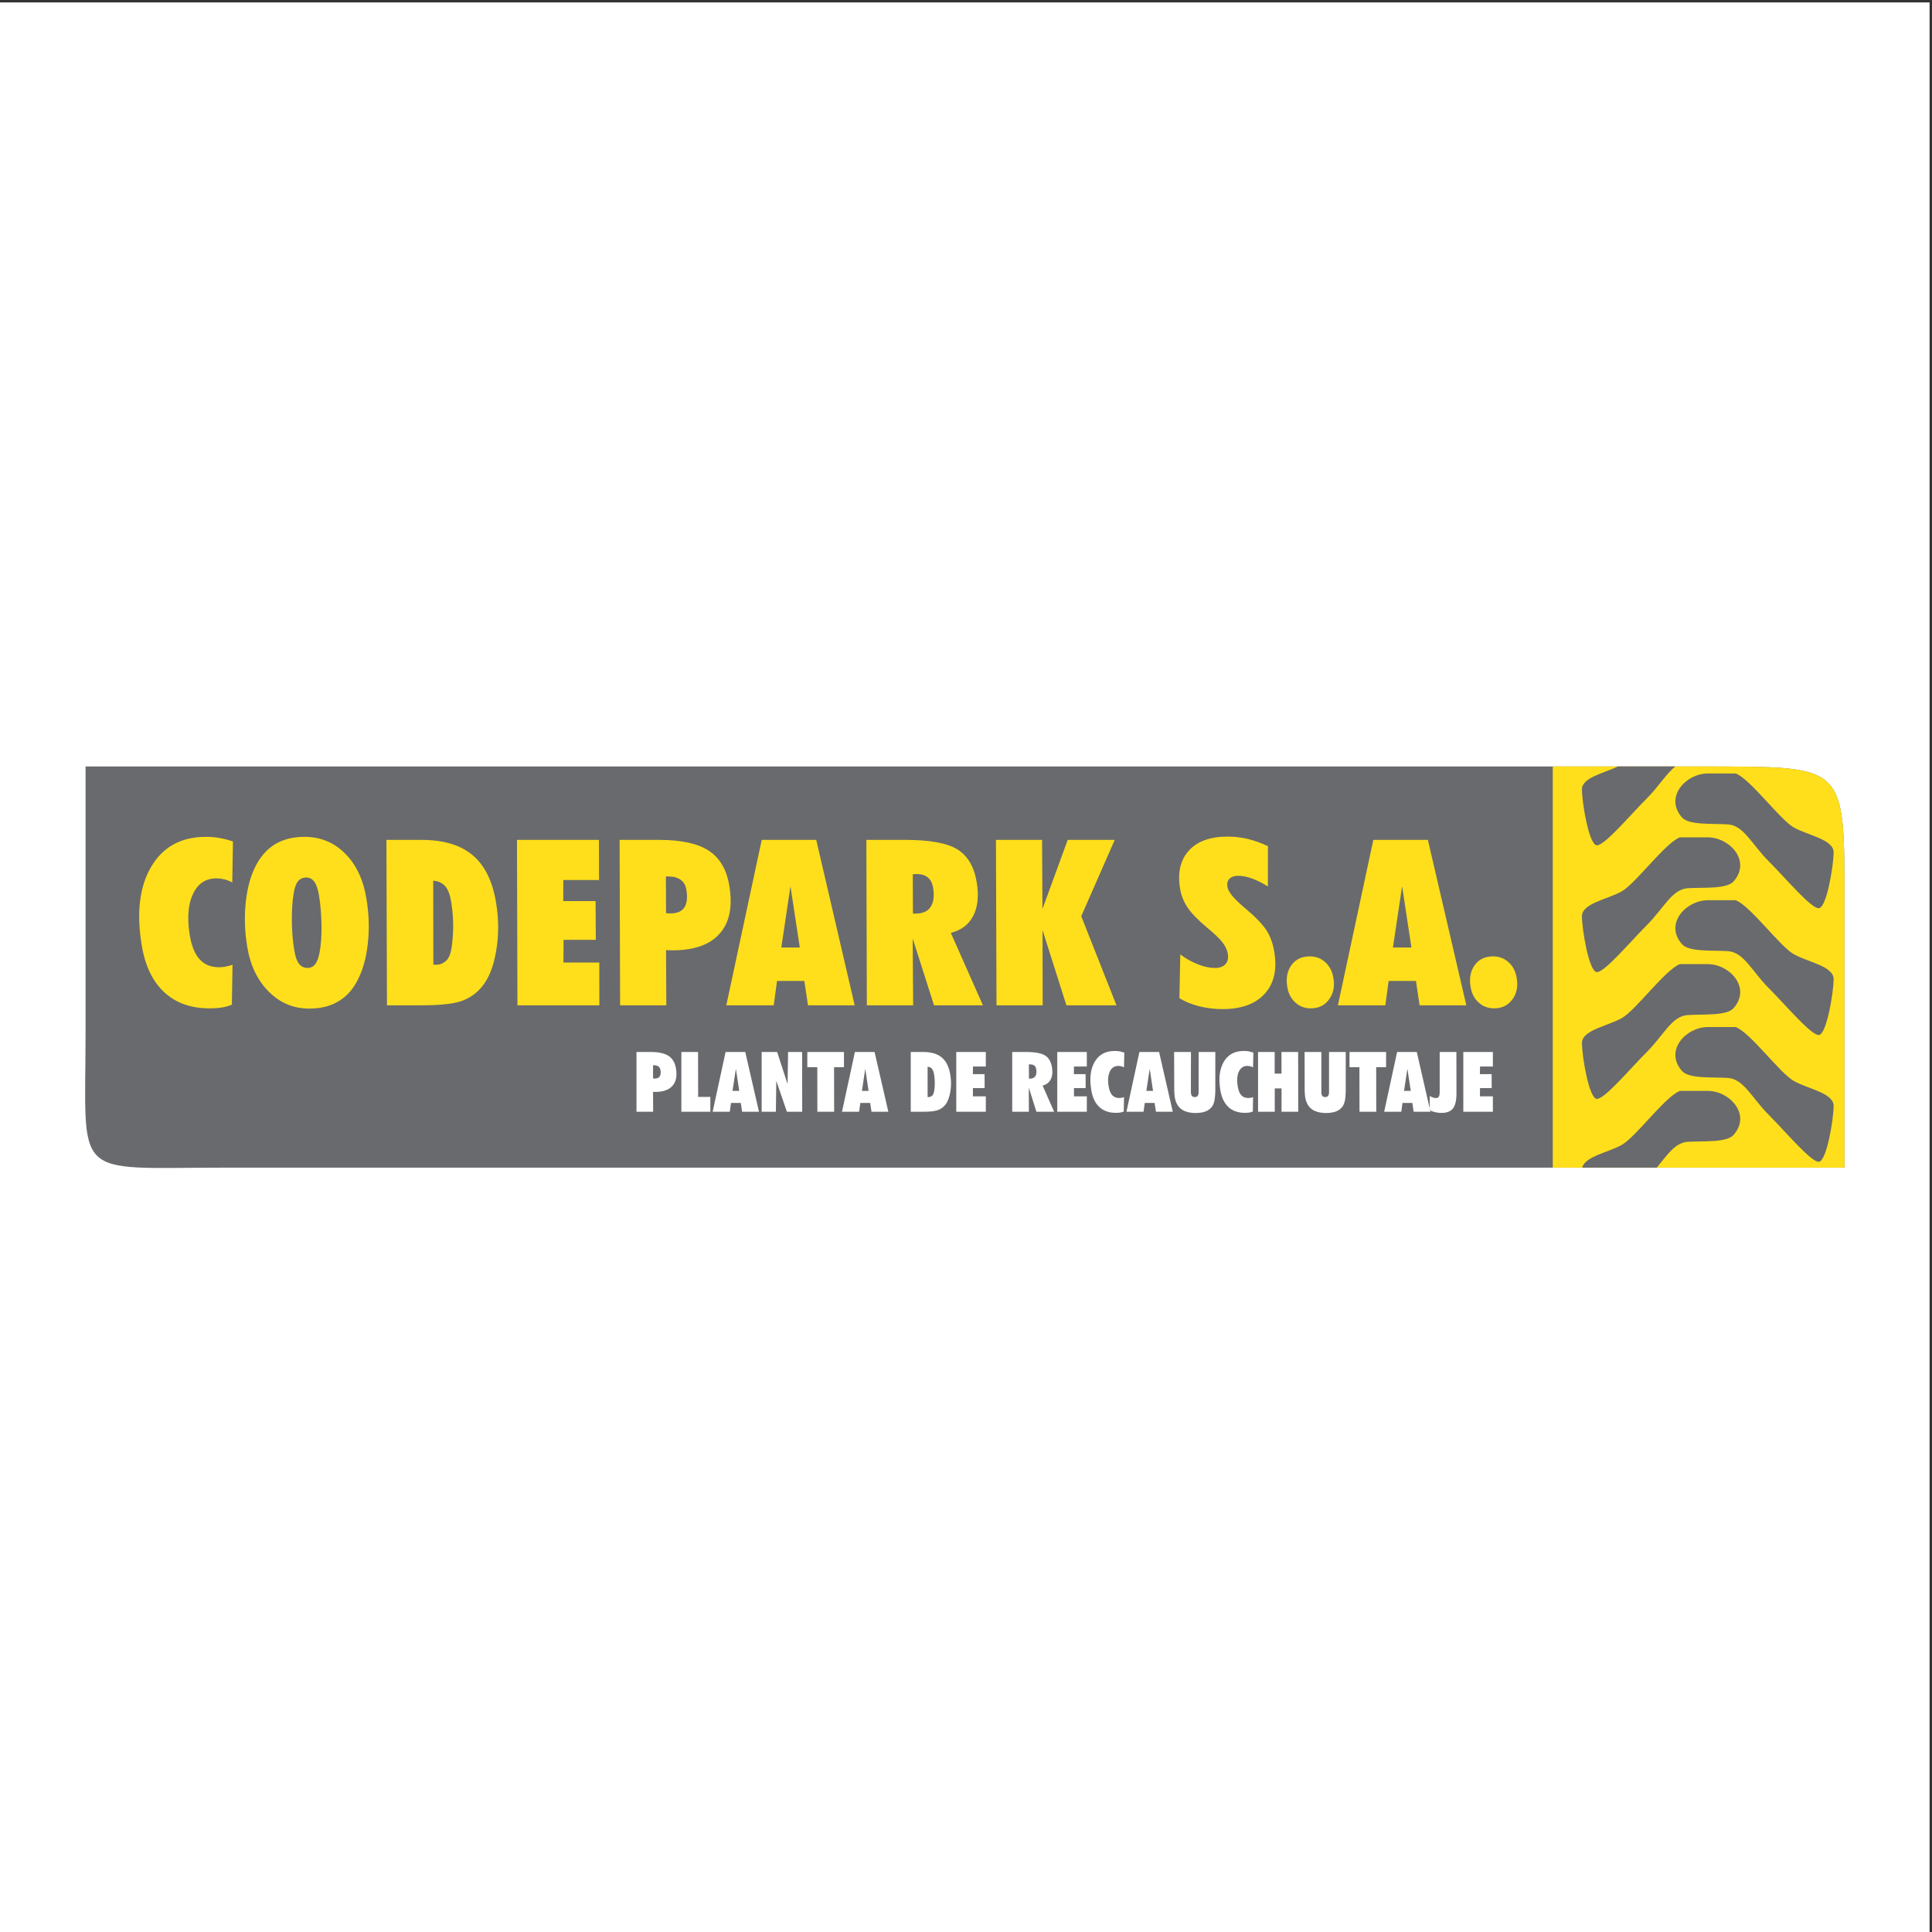
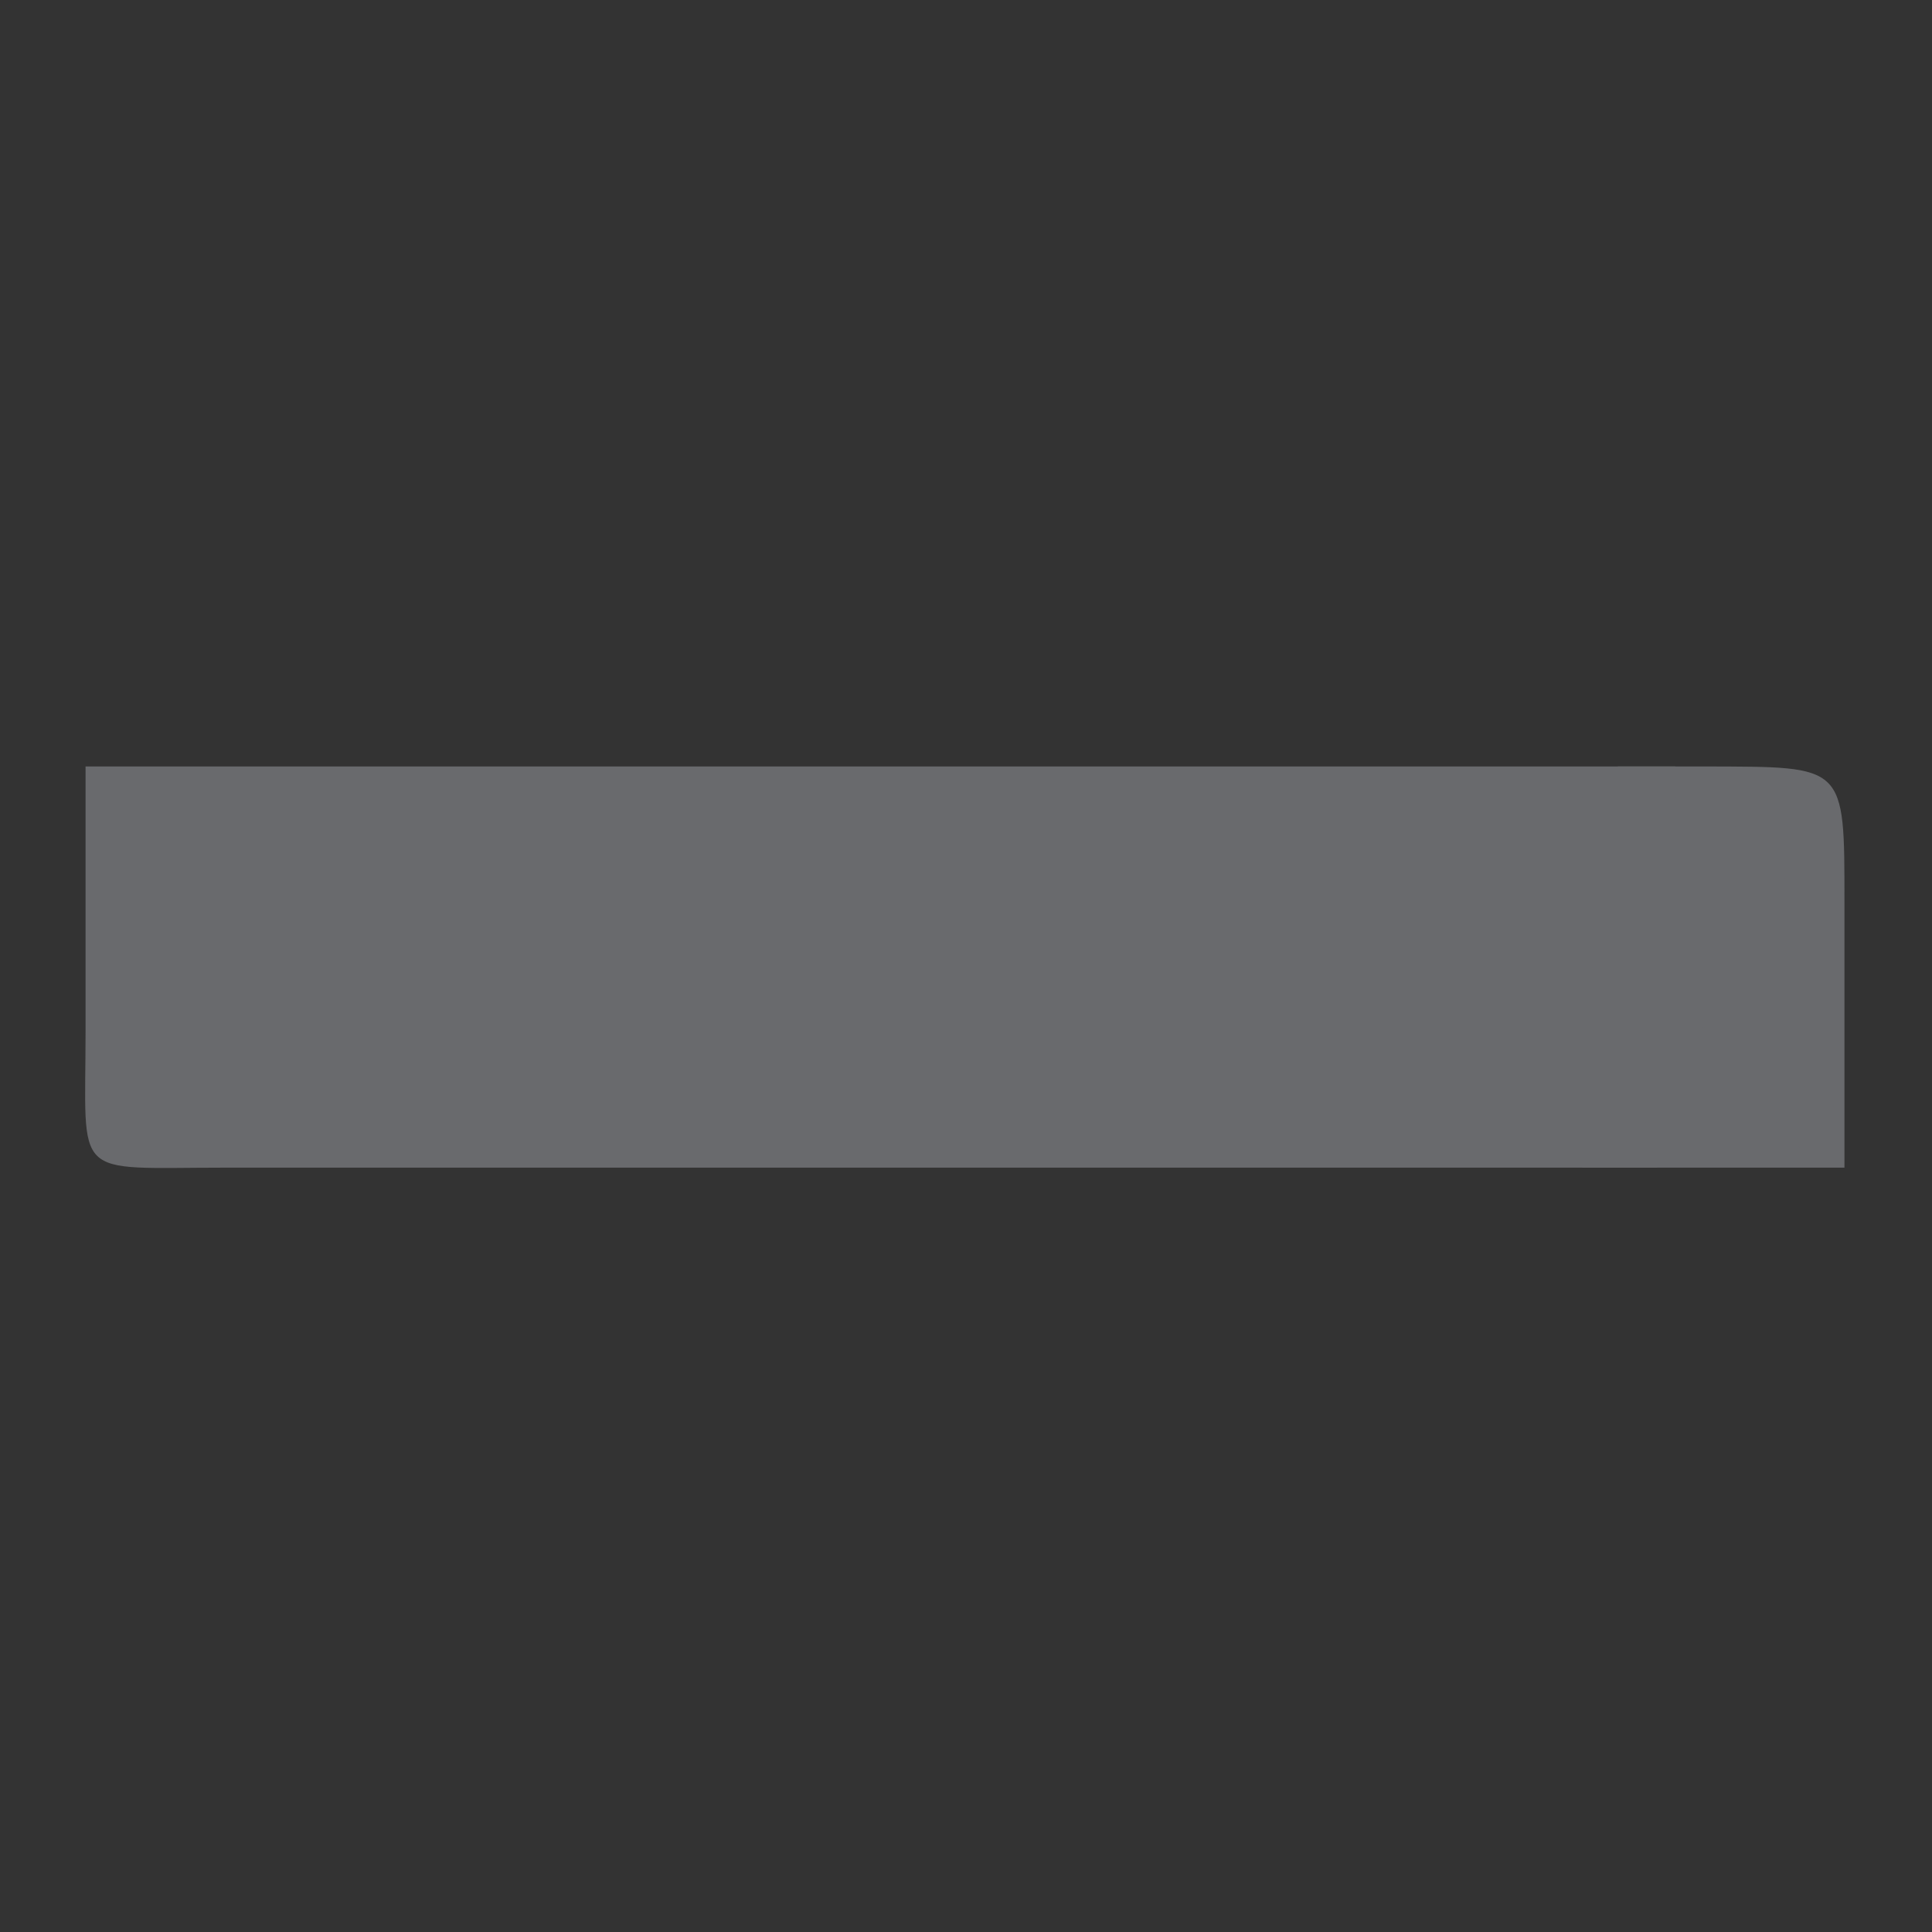
<svg xmlns="http://www.w3.org/2000/svg" width="193pt" height="193pt" viewBox="0 0 193 193" version="1.1">
  <rect x="0" y="0" width="193" height="193" fill="#333333" stroke="none" />
  <g id="surface1">
-     <path style=" stroke:none;fill-rule:evenodd;fill:rgb(100%,100%,100%);fill-opacity:1;" d="M 0 0.242 L 192.758 0.242 L 192.758 193 L 0 193 L 0 0.242 " />
    <path style=" stroke:none;fill-rule:evenodd;fill:rgb(41.176%,41.568%,42.744%);fill-opacity:1;" d="M 8.547 76.566 C 62.188 76.566 116.777 76.566 170.422 76.566 C 184.395 76.617 184.254 76.254 184.254 90.164 L 184.254 116.645 C 133.664 116.645 73 116.645 22.414 116.645 C 7.02 116.645 8.547 118.016 8.547 103.113 L 8.547 76.566 " />
-     <path style=" stroke:none;fill-rule:evenodd;fill:rgb(100%,87.45%,10.588%);fill-opacity:1;" d="M 155.117 116.645 L 155.117 76.566 L 170.422 76.566 C 184.395 76.617 184.254 76.254 184.254 90.164 L 184.254 116.645 L 155.117 116.645 " />
    <path style=" stroke:none;fill-rule:evenodd;fill:rgb(41.176%,41.568%,42.744%);fill-opacity:1;" d="M 173.398 102.598 C 174.891 103.195 177.785 107.18 179.184 107.977 C 180.578 108.781 183.172 109.176 183.172 110.469 C 183.172 111.773 182.473 116.059 181.68 116.059 C 180.883 116.059 178.383 113.066 176.691 111.371 C 174.996 109.676 174.199 107.785 172.602 107.68 C 171.008 107.582 168.711 107.785 168.02 106.98 C 166.238 104.957 168.422 102.598 170.605 102.598 C 171.902 102.598 173.398 102.598 173.398 102.598 " />
-     <path style=" stroke:none;fill-rule:evenodd;fill:rgb(41.176%,41.568%,42.744%);fill-opacity:1;" d="M 173.398 89.93 C 174.891 90.531 177.785 94.52 179.184 95.316 C 180.578 96.109 183.172 96.512 183.172 97.809 C 183.172 99.102 182.473 103.395 181.68 103.395 C 180.883 103.395 178.383 100.402 176.691 98.707 C 174.996 97.012 174.199 95.113 172.602 95.016 C 171.008 94.914 168.711 95.113 168.02 94.316 C 166.238 92.285 168.422 89.93 170.605 89.93 C 171.902 89.93 173.398 89.93 173.398 89.93 " />
    <path style=" stroke:none;fill-rule:evenodd;fill:rgb(41.176%,41.568%,42.744%);fill-opacity:1;" d="M 173.398 77.266 C 174.891 77.859 177.785 81.855 179.184 82.652 C 180.578 83.449 183.172 83.848 183.172 85.145 C 183.172 86.438 182.473 90.73 181.68 90.73 C 180.883 90.73 178.383 87.734 176.691 86.043 C 174.996 84.348 174.199 82.449 172.602 82.355 C 171.008 82.25 168.711 82.449 168.02 81.656 C 166.238 79.621 168.422 77.266 170.605 77.266 C 171.902 77.266 173.398 77.266 173.398 77.266 " />
    <path style=" stroke:none;fill-rule:evenodd;fill:rgb(41.176%,41.568%,42.744%);fill-opacity:1;" d="M 167.809 108.977 C 166.312 109.578 163.422 113.566 162.02 114.363 C 160.707 115.113 158.32 115.516 158.059 116.645 L 165.504 116.645 C 166.59 115.32 167.352 114.141 168.605 114.062 C 170.199 113.969 172.496 114.16 173.188 113.363 C 174.965 111.332 172.785 108.977 170.598 108.977 C 169.305 108.977 167.809 108.977 167.809 108.977 " />
    <path style=" stroke:none;fill-rule:evenodd;fill:rgb(41.176%,41.568%,42.744%);fill-opacity:1;" d="M 167.809 96.312 C 166.312 96.914 163.422 100.902 162.02 101.699 C 160.629 102.492 158.031 102.895 158.031 104.191 C 158.031 105.484 158.73 109.777 159.527 109.777 C 160.324 109.777 162.816 106.789 164.512 105.09 C 166.211 103.395 167.008 101.496 168.605 101.402 C 170.199 101.297 172.496 101.496 173.188 100.703 C 174.965 98.668 172.785 96.312 170.598 96.312 C 169.305 96.312 167.809 96.312 167.809 96.312 " />
    <path style=" stroke:none;fill-rule:evenodd;fill:rgb(41.176%,41.568%,42.744%);fill-opacity:1;" d="M 167.809 83.648 C 166.312 84.242 163.422 88.23 162.02 89.035 C 160.629 89.832 158.031 90.227 158.031 91.527 C 158.031 92.82 158.73 97.109 159.527 97.109 C 160.324 97.109 162.816 94.117 164.512 92.422 C 166.211 90.73 167.008 88.836 168.605 88.73 C 170.199 88.633 172.496 88.836 173.188 88.039 C 174.965 86.008 172.785 83.648 170.598 83.648 C 169.305 83.648 167.809 83.648 167.809 83.648 " />
    <path style=" stroke:none;fill-rule:evenodd;fill:rgb(41.176%,41.568%,42.744%);fill-opacity:1;" d="M 161.633 76.566 C 160.199 77.242 158.031 77.676 158.031 78.855 C 158.031 80.16 158.73 84.445 159.527 84.445 C 160.324 84.445 162.816 81.453 164.512 79.758 C 165.715 78.555 166.465 77.258 167.367 76.566 L 161.633 76.566 " />
-     <path style=" stroke:none;fill-rule:evenodd;fill:rgb(100%,87.45%,10.588%);fill-opacity:1;" d="M 23.203 88.148 C 22.906 88 22.637 87.902 22.383 87.836 C 22.133 87.777 21.879 87.746 21.633 87.746 C 20.555 87.746 19.766 88.262 19.281 89.297 C 18.789 90.328 18.68 91.699 18.953 93.402 C 19.133 94.496 19.461 95.309 19.945 95.836 C 20.426 96.363 21.074 96.625 21.895 96.625 C 22.086 96.625 22.293 96.609 22.52 96.566 C 22.742 96.52 22.98 96.461 23.227 96.379 L 23.164 100.359 C 22.867 100.492 22.539 100.582 22.176 100.641 C 21.82 100.703 21.402 100.73 20.926 100.73 C 19.059 100.73 17.547 100.188 16.387 99.102 C 15.227 98.016 14.48 96.438 14.148 94.371 C 13.621 91.133 13.945 88.527 15.121 86.559 C 16.297 84.578 18.121 83.598 20.582 83.598 C 21.039 83.598 21.492 83.633 21.93 83.715 C 22.367 83.789 22.824 83.91 23.27 84.059 Z M 29.395 94.914 C 29.488 95.531 29.645 95.984 29.855 96.266 C 30.07 96.551 30.359 96.691 30.719 96.691 C 31.043 96.691 31.305 96.566 31.5 96.305 C 31.691 96.051 31.84 95.641 31.938 95.07 C 32.07 94.34 32.133 93.453 32.117 92.422 C 32.102 91.379 32.02 90.398 31.871 89.461 C 31.766 88.844 31.617 88.387 31.41 88.098 C 31.199 87.809 30.934 87.66 30.605 87.66 C 30.246 87.66 29.973 87.785 29.766 88.039 C 29.562 88.289 29.422 88.699 29.332 89.258 C 29.207 90.016 29.148 90.926 29.156 91.973 C 29.16 93.023 29.242 94.004 29.395 94.914 Z M 30.887 100.754 C 29.324 100.754 27.98 100.195 26.848 99.059 C 25.711 97.926 24.996 96.422 24.691 94.539 C 24.438 93.008 24.402 91.52 24.555 90.07 C 24.719 88.625 25.062 87.406 25.582 86.426 C 26.09 85.473 26.742 84.766 27.539 84.297 C 28.336 83.836 29.297 83.598 30.41 83.598 C 32.004 83.598 33.359 84.152 34.473 85.262 C 35.59 86.379 36.305 87.891 36.609 89.809 C 36.863 91.348 36.906 92.836 36.742 94.266 C 36.586 95.711 36.238 96.922 35.719 97.926 C 35.234 98.871 34.586 99.578 33.781 100.047 C 32.98 100.523 32.012 100.754 30.887 100.754 Z M 38.656 100.426 L 38.602 83.902 L 42.102 83.902 C 44.309 83.902 46.016 84.414 47.227 85.441 C 48.441 86.469 49.219 88.055 49.562 90.211 C 49.832 91.863 49.832 93.469 49.562 95.012 C 49.301 96.559 48.828 97.738 48.141 98.574 C 47.582 99.242 46.906 99.719 46.09 100.004 C 45.277 100.285 43.953 100.426 42.129 100.426 Z M 43.289 96.348 C 43.32 96.355 43.359 96.363 43.387 96.363 C 43.426 96.371 43.477 96.379 43.543 96.379 C 43.82 96.379 44.066 96.312 44.289 96.184 C 44.512 96.051 44.691 95.879 44.816 95.648 C 45.031 95.293 45.172 94.547 45.238 93.441 C 45.316 92.324 45.254 91.215 45.078 90.113 C 44.965 89.398 44.766 88.871 44.48 88.535 C 44.191 88.203 43.797 88.016 43.277 87.98 Z M 51.691 100.426 L 51.645 83.902 L 59.832 83.902 L 59.844 87.91 L 56.273 87.91 L 56.266 90.016 L 59.496 90.016 L 59.52 93.887 L 56.297 93.887 L 56.289 96.156 L 59.867 96.156 L 59.875 100.426 Z M 66.52 87.555 L 66.535 91.215 C 66.594 91.23 66.66 91.238 66.727 91.238 C 66.793 91.246 66.883 91.246 66.98 91.246 C 67.637 91.246 68.098 91.051 68.363 90.656 C 68.625 90.262 68.691 89.676 68.566 88.879 C 68.496 88.441 68.305 88.113 68 87.891 C 67.688 87.664 67.277 87.555 66.758 87.555 Z M 61.945 100.426 L 61.898 83.902 L 65.855 83.902 C 68.066 83.902 69.727 84.266 70.828 84.996 C 71.922 85.723 72.605 86.898 72.863 88.527 C 73.199 90.59 72.871 92.176 71.883 93.277 C 70.902 94.387 69.324 94.934 67.16 94.934 C 67.086 94.934 66.98 94.934 66.84 94.926 C 66.707 94.922 66.594 94.914 66.535 94.914 L 66.562 100.426 Z M 72.555 100.426 L 76.094 83.902 L 81.539 83.902 L 85.379 100.426 L 80.715 100.426 L 80.352 97.992 L 77.621 97.992 L 77.293 100.426 Z M 78.051 94.652 L 79.898 94.652 L 78.965 88.527 Z M 91.199 91.266 L 91.445 91.266 C 92.152 91.266 92.656 91.051 92.953 90.613 C 93.266 90.164 93.348 89.535 93.215 88.699 C 93.141 88.223 92.961 87.875 92.68 87.652 C 92.402 87.422 92.016 87.309 91.512 87.309 C 91.473 87.309 91.43 87.316 91.363 87.324 C 91.285 87.332 91.227 87.332 91.184 87.332 Z M 86.594 100.426 L 86.547 83.902 L 90.445 83.902 C 92.895 83.902 94.629 84.223 95.656 84.859 C 96.68 85.508 97.32 86.594 97.574 88.148 C 97.789 89.496 97.68 90.605 97.23 91.477 C 96.793 92.348 96.043 92.918 94.984 93.195 L 98.191 100.426 L 93.305 100.426 L 91.176 93.754 L 91.219 100.426 Z M 99.547 100.426 L 99.492 83.902 L 104.098 83.902 L 104.137 90.805 L 106.66 83.902 L 111.359 83.902 L 108.012 91.527 L 111.531 100.426 L 106.531 100.426 L 104.145 92.91 L 104.16 100.426 Z M 117.906 95.344 C 118.488 95.785 119.086 96.109 119.688 96.34 C 120.297 96.578 120.855 96.699 121.375 96.699 C 121.836 96.699 122.18 96.566 122.418 96.32 C 122.648 96.059 122.723 95.715 122.656 95.285 C 122.594 94.906 122.418 94.527 122.133 94.152 C 121.844 93.773 121.324 93.281 120.578 92.664 C 119.672 91.898 119.016 91.23 118.629 90.648 C 118.242 90.07 117.988 89.43 117.879 88.723 C 117.625 87.145 117.922 85.895 118.77 84.965 C 119.617 84.035 120.906 83.574 122.617 83.574 C 123.309 83.574 123.988 83.648 124.633 83.805 C 125.289 83.961 125.957 84.199 126.664 84.527 L 126.656 88.551 C 126.105 88.211 125.578 87.941 125.078 87.762 C 124.574 87.578 124.113 87.488 123.676 87.488 C 123.297 87.488 123.004 87.594 122.812 87.793 C 122.625 87.984 122.559 88.262 122.617 88.609 C 122.691 89.078 123.219 89.734 124.211 90.582 C 124.336 90.688 124.434 90.77 124.5 90.828 C 125.504 91.676 126.184 92.398 126.555 93 C 126.926 93.609 127.172 94.301 127.297 95.098 C 127.59 96.863 127.27 98.254 126.34 99.273 C 125.414 100.293 124.004 100.805 122.113 100.805 C 121.301 100.805 120.52 100.707 119.77 100.516 C 119.016 100.32 118.371 100.055 117.82 99.719 Z M 133.203 97.711 C 133.348 98.551 133.199 99.273 132.758 99.852 C 132.328 100.441 131.719 100.73 130.938 100.73 C 130.34 100.73 129.828 100.539 129.395 100.145 C 128.965 99.75 128.695 99.227 128.594 98.574 C 128.449 97.703 128.594 96.98 129.016 96.402 C 129.441 95.828 130.051 95.539 130.84 95.539 C 131.441 95.539 131.965 95.73 132.402 96.133 C 132.824 96.527 133.102 97.055 133.203 97.711 Z M 133.652 100.426 L 137.191 83.902 L 142.641 83.902 L 146.48 100.426 L 141.812 100.426 L 141.449 97.992 L 138.719 97.992 L 138.391 100.426 Z M 139.148 94.652 L 140.996 94.652 L 140.066 88.527 Z M 151.516 97.711 C 151.656 98.551 151.508 99.273 151.07 99.852 C 150.637 100.441 150.027 100.73 149.246 100.73 C 148.652 100.73 148.137 100.539 147.707 100.145 C 147.273 99.75 147.008 99.227 146.902 98.574 C 146.762 97.703 146.902 96.98 147.328 96.402 C 147.75 95.828 148.359 95.539 149.148 95.539 C 149.754 95.539 150.273 95.73 150.711 96.133 C 151.145 96.527 151.41 97.055 151.516 97.711 " />
-     <path style=" stroke:none;fill-rule:evenodd;fill:rgb(100%,100%,100%);fill-opacity:1;" d="M 65.238 106.414 L 65.238 107.73 C 65.27 107.738 65.293 107.738 65.312 107.738 C 65.336 107.746 65.367 107.746 65.402 107.746 C 65.641 107.746 65.805 107.672 65.902 107.531 C 65.996 107.391 66.027 107.176 65.977 106.891 C 65.953 106.734 65.887 106.617 65.773 106.535 C 65.664 106.453 65.516 106.414 65.328 106.414 Z M 63.582 111.059 L 63.582 105.09 L 65.008 105.09 C 65.805 105.09 66.398 105.227 66.793 105.484 C 67.195 105.754 67.441 106.176 67.531 106.766 C 67.648 107.508 67.531 108.082 67.172 108.477 C 66.816 108.879 66.242 109.078 65.461 109.078 C 65.441 109.078 65.402 109.078 65.352 109.07 C 65.297 109.07 65.262 109.07 65.238 109.07 L 65.246 111.059 Z M 68.066 111.059 L 68.066 105.09 L 69.734 105.09 L 69.742 109.578 L 70.961 109.578 L 70.961 111.059 Z M 71.191 111.059 L 72.484 105.09 L 74.449 105.09 L 75.82 111.059 L 74.137 111.059 L 74.004 110.18 L 73.023 110.18 L 72.902 111.059 Z M 73.176 108.977 L 73.848 108.977 L 73.512 106.766 Z M 76.086 111.059 L 76.086 105.09 L 77.633 105.09 L 78.676 108.297 L 78.727 105.09 L 80.129 105.09 L 80.137 111.059 L 78.609 111.059 L 77.547 107.969 L 77.508 111.059 Z M 83.328 111.059 L 81.652 111.059 L 81.645 106.609 L 80.648 106.609 L 80.648 105.09 L 84.309 105.09 L 84.309 106.609 L 83.32 106.609 Z M 84.113 111.059 L 85.402 105.09 L 87.367 105.09 L 88.742 111.059 L 87.062 111.059 L 86.926 110.18 L 85.945 110.18 L 85.82 111.059 Z M 86.102 108.977 L 86.766 108.977 L 86.438 106.766 Z M 90.98 111.059 L 90.98 105.09 L 92.246 105.09 C 93.043 105.09 93.652 105.277 94.094 105.648 C 94.531 106.02 94.805 106.594 94.934 107.367 C 95.031 107.969 95.031 108.543 94.926 109.102 C 94.828 109.66 94.656 110.09 94.41 110.391 C 94.211 110.625 93.965 110.805 93.668 110.902 C 93.379 111.008 92.902 111.059 92.238 111.059 Z M 92.664 109.586 C 92.672 109.594 92.688 109.594 92.699 109.594 C 92.707 109.594 92.73 109.594 92.754 109.594 C 92.848 109.594 92.938 109.57 93.02 109.527 C 93.102 109.48 93.168 109.414 93.215 109.332 C 93.289 109.207 93.34 108.938 93.371 108.535 C 93.395 108.133 93.379 107.73 93.312 107.34 C 93.273 107.078 93.199 106.891 93.094 106.766 C 93 106.645 92.848 106.578 92.664 106.566 Z M 95.527 111.059 L 95.527 105.09 L 98.48 105.09 L 98.48 106.543 L 97.195 106.543 L 97.188 107.301 L 98.355 107.301 L 98.363 108.699 L 97.195 108.699 L 97.188 109.52 L 98.48 109.52 L 98.48 111.059 Z M 102.789 107.754 L 102.871 107.754 C 103.133 107.754 103.312 107.672 103.422 107.516 C 103.535 107.352 103.562 107.121 103.52 106.824 C 103.488 106.652 103.43 106.527 103.324 106.445 C 103.23 106.363 103.086 106.328 102.902 106.328 C 102.895 106.328 102.871 106.328 102.848 106.328 C 102.82 106.332 102.805 106.332 102.781 106.332 Z M 101.117 111.059 L 101.117 105.09 L 102.523 105.09 C 103.406 105.09 104.031 105.211 104.402 105.441 C 104.77 105.672 105 106.066 105.09 106.625 C 105.172 107.113 105.125 107.516 104.961 107.828 C 104.805 108.141 104.531 108.352 104.152 108.445 L 105.305 111.059 L 103.535 111.059 L 102.773 108.648 L 102.781 111.059 Z M 105.617 111.059 L 105.617 105.09 L 108.57 105.09 L 108.57 106.543 L 107.285 106.543 L 107.277 107.301 L 108.445 107.301 L 108.453 108.699 L 107.285 108.699 L 107.285 109.52 L 108.57 109.52 L 108.57 111.059 Z M 112.285 106.625 C 112.18 106.57 112.082 106.535 111.984 106.512 C 111.895 106.496 111.809 106.48 111.719 106.48 C 111.332 106.48 111.039 106.668 110.871 107.039 C 110.691 107.414 110.645 107.902 110.75 108.52 C 110.809 108.914 110.93 109.215 111.102 109.398 C 111.27 109.594 111.512 109.688 111.801 109.688 C 111.875 109.688 111.949 109.68 112.031 109.668 C 112.113 109.652 112.195 109.629 112.285 109.602 L 112.262 111.035 C 112.148 111.082 112.031 111.117 111.902 111.141 C 111.777 111.156 111.621 111.168 111.449 111.168 C 110.781 111.168 110.23 110.969 109.812 110.582 C 109.395 110.188 109.129 109.621 109.012 108.871 C 108.824 107.703 108.941 106.766 109.367 106.051 C 109.797 105.336 110.453 104.988 111.348 104.988 C 111.512 104.988 111.672 104.996 111.828 105.023 C 111.984 105.055 112.148 105.098 112.312 105.152 Z M 112.527 111.059 L 113.824 105.09 L 115.789 105.09 L 117.156 111.059 L 115.477 111.059 L 115.34 110.18 L 114.359 110.18 L 114.234 111.059 Z M 114.516 108.977 L 115.184 108.977 L 114.852 106.766 Z M 117.305 108.922 L 117.289 105.09 L 118.973 105.09 L 118.965 109.086 C 118.965 109.117 118.965 109.145 118.973 109.176 C 118.973 109.207 118.973 109.234 118.98 109.273 C 118.996 109.367 119.039 109.453 119.105 109.512 C 119.172 109.57 119.254 109.594 119.359 109.594 C 119.492 109.594 119.582 109.555 119.648 109.465 C 119.711 109.383 119.738 109.258 119.738 109.086 L 119.738 105.09 L 121.406 105.09 L 121.406 108.98 C 121.398 109.703 121.301 110.211 121.105 110.5 C 120.949 110.73 120.742 110.902 120.469 111.016 C 120.191 111.125 119.852 111.184 119.453 111.184 C 118.824 111.184 118.34 111.051 117.996 110.789 C 117.656 110.531 117.438 110.129 117.352 109.586 C 117.336 109.504 117.328 109.406 117.32 109.301 C 117.312 109.199 117.305 109.07 117.305 108.922 Z M 125.176 106.625 C 125.074 106.57 124.977 106.535 124.879 106.512 C 124.789 106.496 124.699 106.48 124.613 106.48 C 124.227 106.48 123.941 106.668 123.762 107.039 C 123.586 107.414 123.539 107.902 123.645 108.52 C 123.703 108.914 123.824 109.215 123.992 109.398 C 124.164 109.594 124.402 109.688 124.691 109.688 C 124.77 109.688 124.844 109.68 124.926 109.668 C 125.008 109.652 125.09 109.629 125.176 109.602 L 125.156 111.035 C 125.043 111.082 124.926 111.117 124.797 111.141 C 124.672 111.156 124.516 111.168 124.344 111.168 C 123.676 111.168 123.125 110.969 122.707 110.582 C 122.289 110.188 122.023 109.621 121.902 108.871 C 121.719 107.703 121.836 106.766 122.262 106.051 C 122.691 105.336 123.348 104.988 124.238 104.988 C 124.402 104.988 124.566 104.996 124.723 105.023 C 124.879 105.055 125.043 105.098 125.207 105.152 Z M 125.676 111.059 L 125.676 105.09 L 127.336 105.09 L 127.336 107.25 L 128.02 107.25 L 128.012 105.09 L 129.68 105.09 L 129.688 111.059 L 128.02 111.059 L 128.02 108.73 L 127.344 108.73 L 127.344 111.059 Z M 130.332 108.922 L 130.324 105.09 L 132 105.09 L 132 109.086 C 131.992 109.117 132 109.145 132 109.176 C 132 109.207 132 109.234 132.008 109.273 C 132.023 109.367 132.066 109.453 132.133 109.512 C 132.199 109.57 132.289 109.594 132.387 109.594 C 132.52 109.594 132.617 109.555 132.676 109.465 C 132.734 109.383 132.766 109.258 132.766 109.086 L 132.766 105.09 L 134.434 105.09 L 134.434 108.98 C 134.434 109.703 134.328 110.211 134.137 110.5 C 133.984 110.73 133.77 110.902 133.496 111.016 C 133.219 111.125 132.887 111.184 132.484 111.184 C 131.859 111.184 131.367 111.051 131.023 110.789 C 130.684 110.531 130.469 110.129 130.379 109.586 C 130.371 109.504 130.355 109.406 130.348 109.301 C 130.34 109.199 130.332 109.07 130.332 108.922 Z M 137.484 111.059 L 135.809 111.059 L 135.801 106.609 L 134.812 106.609 L 134.812 105.09 L 138.465 105.09 L 138.465 106.609 L 137.477 106.609 Z M 138.273 111.059 L 139.566 105.09 L 141.531 105.09 L 142.898 111.059 L 141.219 111.059 L 141.086 110.18 L 140.102 110.18 L 139.984 111.059 Z M 140.258 108.977 L 140.93 108.977 L 140.594 106.766 Z M 143.82 105.09 L 145.488 105.09 L 145.496 109.215 C 145.496 109.926 145.379 110.434 145.145 110.73 C 144.914 111.027 144.527 111.176 144 111.176 C 143.801 111.176 143.605 111.156 143.422 111.117 C 143.227 111.074 143.031 111.008 142.824 110.918 L 142.824 109.488 C 142.961 109.562 143.078 109.613 143.168 109.645 C 143.266 109.676 143.355 109.695 143.43 109.695 C 143.578 109.695 143.672 109.645 143.734 109.555 C 143.801 109.457 143.82 109.273 143.82 108.996 Z M 146.18 111.059 L 146.18 105.09 L 149.133 105.09 L 149.133 106.543 L 147.848 106.543 L 147.84 107.301 L 149.008 107.301 L 149.016 108.699 L 147.848 108.699 L 147.84 109.52 L 149.133 109.52 L 149.133 111.059 L 146.18 111.059 " />
  </g>
</svg>